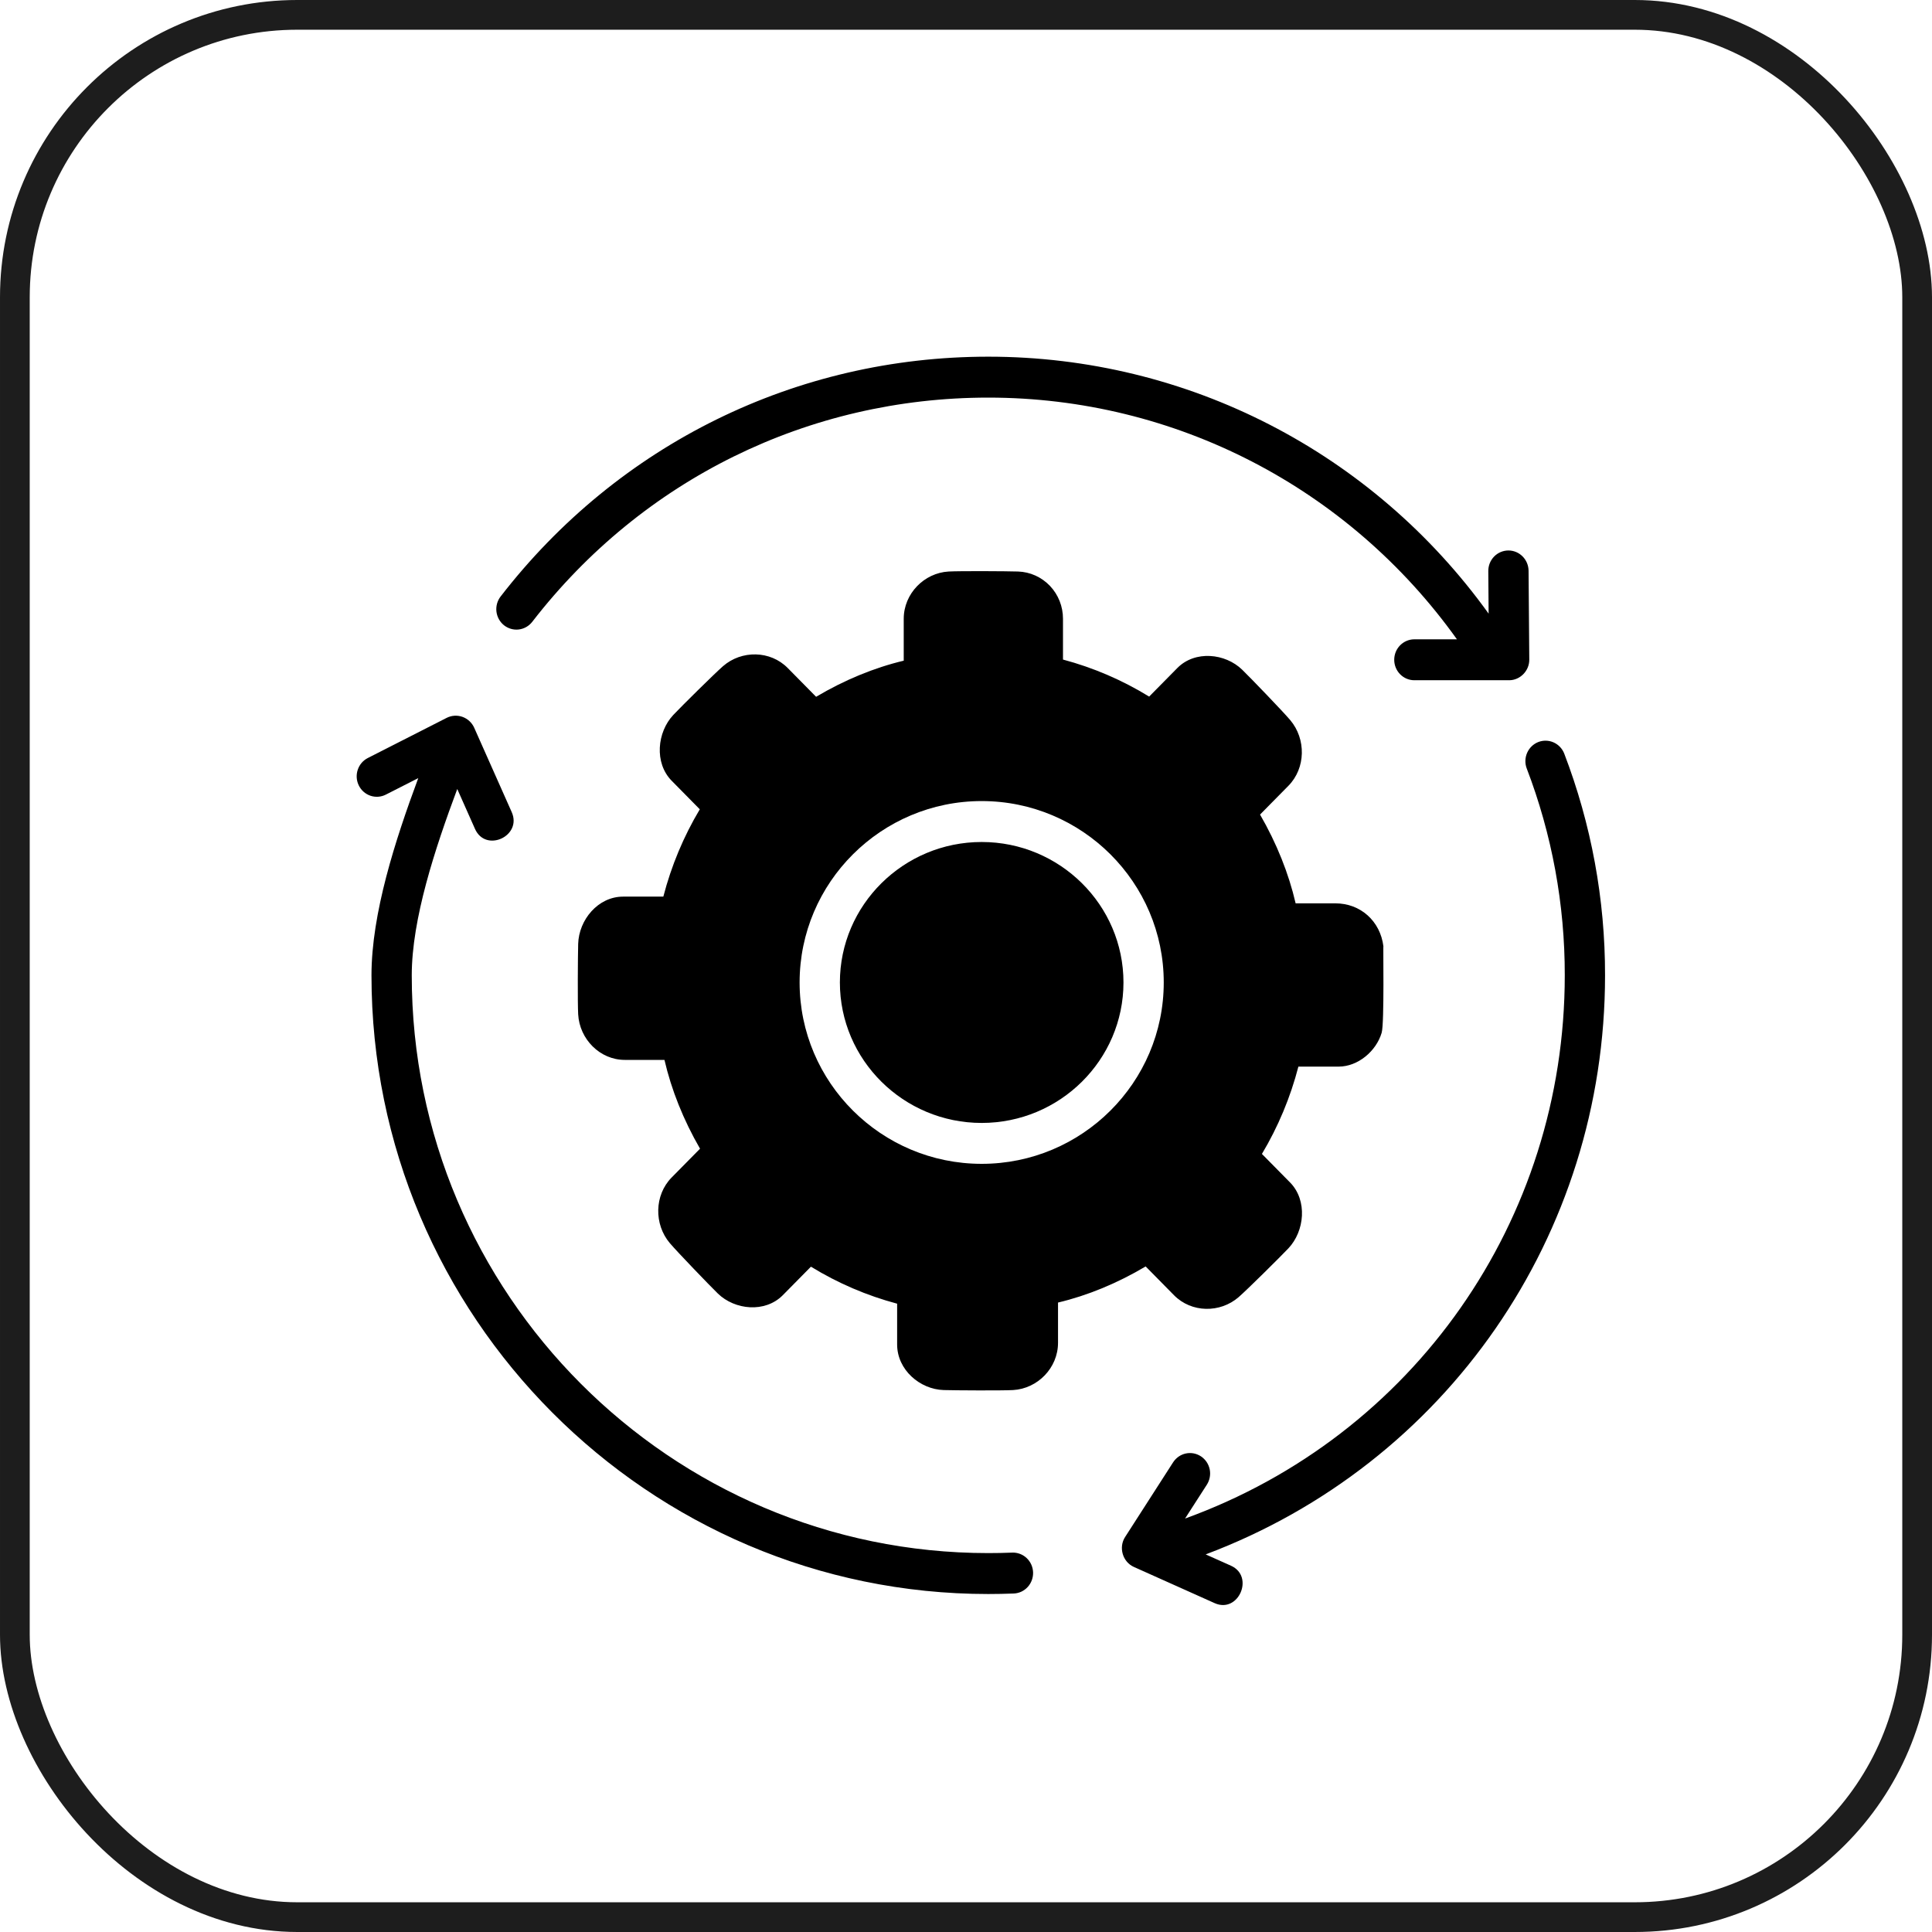
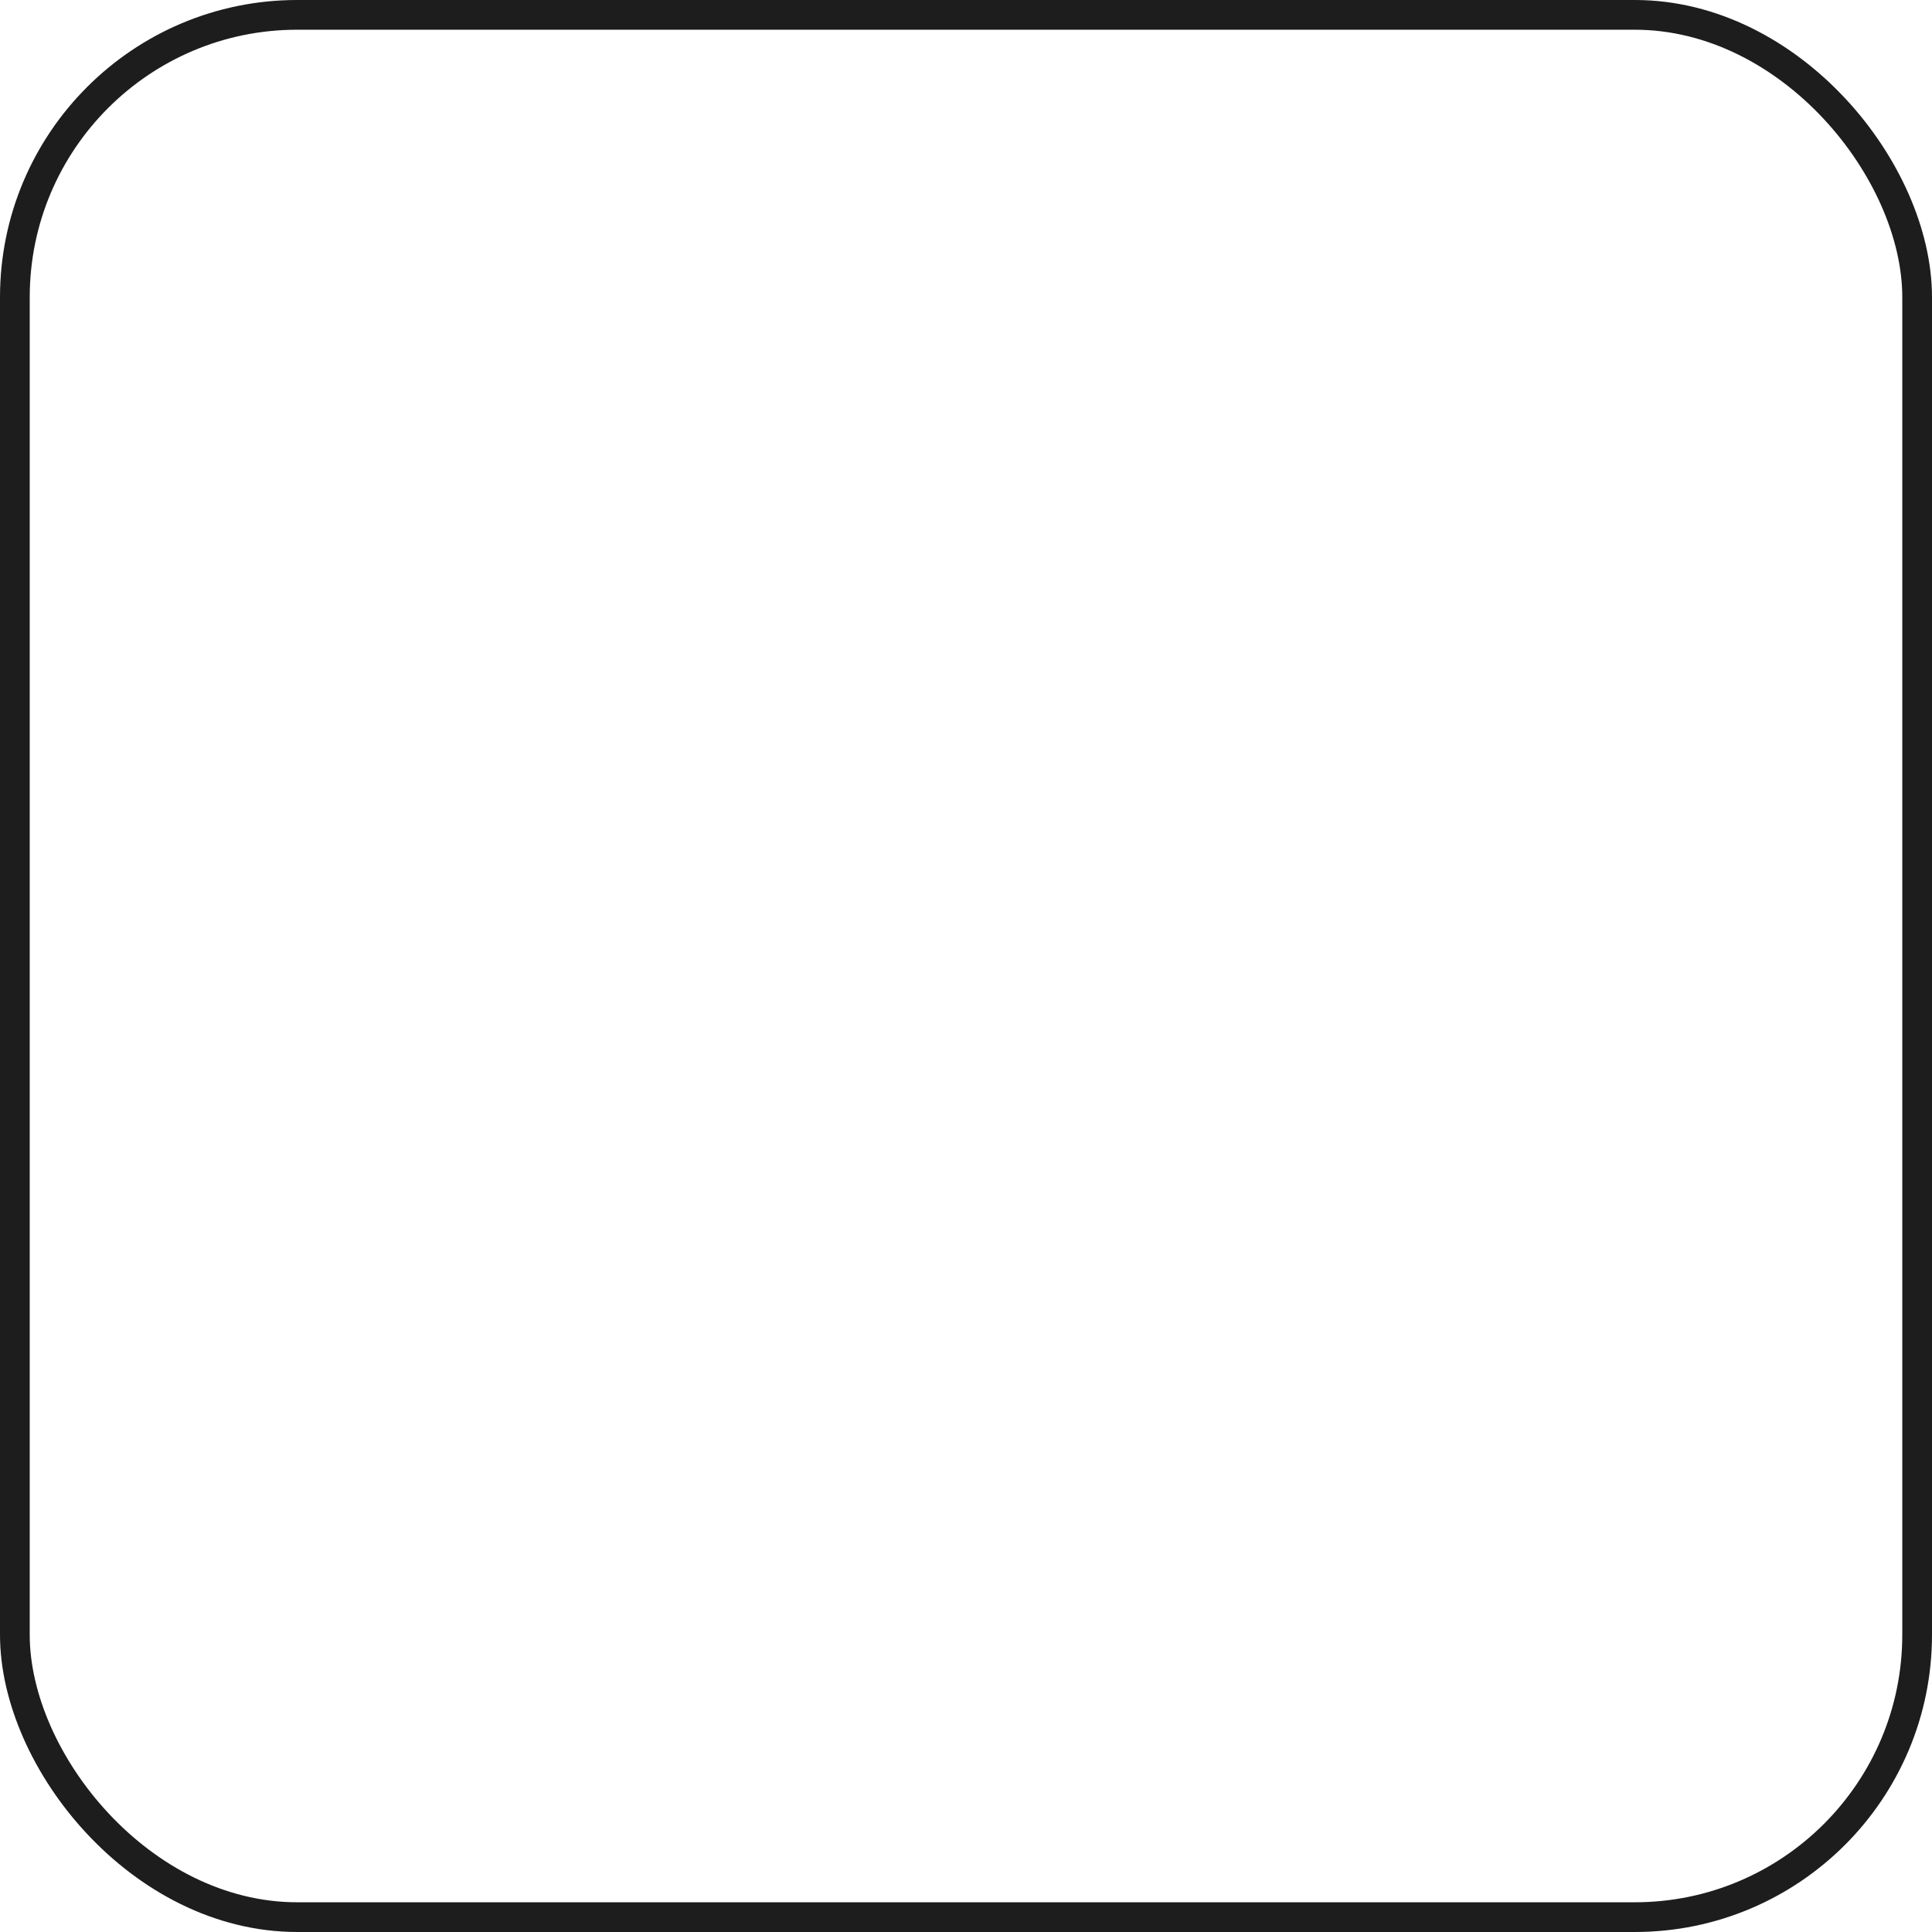
<svg xmlns="http://www.w3.org/2000/svg" width="65" height="65" viewBox="0 0 65 65" fill="none">
  <rect data-figma-bg-blur-radius="10" x="0.5" y="0.5" width="64" height="64" rx="9.5" stroke="#1D1D1D" />
-   <path d="M51.427 19.203C51.425 19.021 51.353 18.848 51.226 18.72C51.099 18.592 50.928 18.52 50.749 18.52H50.744C50.564 18.522 50.392 18.596 50.266 18.726C50.14 18.856 50.07 19.032 50.072 19.215L50.083 20.645C46.181 15.217 39.95 12 33.249 12C26.787 12 20.807 14.941 16.842 20.069C16.731 20.213 16.681 20.395 16.702 20.576C16.724 20.758 16.815 20.923 16.956 21.036C17.098 21.148 17.277 21.2 17.456 21.178C17.634 21.156 17.797 21.063 17.908 20.919C21.614 16.126 27.206 13.377 33.249 13.377C39.534 13.377 45.372 16.407 49.017 21.509H47.584C47.405 21.509 47.233 21.582 47.105 21.711C46.978 21.84 46.907 22.015 46.907 22.198C46.907 22.38 46.978 22.555 47.105 22.684C47.233 22.814 47.405 22.886 47.584 22.886H50.773C51.143 22.886 51.454 22.568 51.451 22.192L51.427 19.203ZM54 32.815C54.004 30.26 53.537 27.726 52.624 25.346C52.556 25.179 52.427 25.046 52.264 24.975C52.101 24.904 51.917 24.901 51.751 24.966C51.586 25.032 51.453 25.161 51.38 25.325C51.307 25.49 51.3 25.677 51.362 25.846C52.214 28.067 52.649 30.431 52.645 32.815C52.645 41.074 47.547 48.308 39.87 51.09L40.603 49.951C40.651 49.876 40.685 49.791 40.701 49.702C40.718 49.613 40.717 49.522 40.699 49.434C40.68 49.345 40.645 49.261 40.595 49.186C40.545 49.112 40.48 49.048 40.406 48.998C40.331 48.949 40.248 48.915 40.161 48.898C40.073 48.881 39.983 48.882 39.896 48.901C39.809 48.919 39.727 48.955 39.653 49.006C39.58 49.057 39.517 49.123 39.468 49.198L37.853 51.711C37.627 52.06 37.77 52.548 38.146 52.717L40.868 53.937C41.667 54.293 42.214 53.036 41.415 52.677L40.564 52.296C48.648 49.255 54 41.575 54 32.815ZM34.053 52.236C33.786 52.247 33.518 52.252 33.249 52.252C22.554 52.252 13.853 43.533 13.853 32.815C13.853 30.918 14.637 28.547 15.384 26.545L15.981 27.888C16.342 28.699 17.575 28.129 17.216 27.322L15.953 24.482C15.915 24.398 15.861 24.323 15.793 24.26C15.726 24.198 15.647 24.15 15.562 24.119C15.476 24.088 15.385 24.075 15.294 24.08C15.203 24.085 15.114 24.109 15.033 24.149L12.374 25.503C12.213 25.585 12.091 25.728 12.035 25.901C11.978 26.074 11.991 26.264 12.072 26.427C12.152 26.59 12.293 26.714 12.464 26.772C12.634 26.829 12.82 26.816 12.981 26.734L14.072 26.179C13.299 28.262 12.498 30.731 12.498 32.815C12.498 44.292 21.807 53.629 33.249 53.629C33.536 53.629 33.822 53.623 34.106 53.612C34.195 53.608 34.283 53.587 34.364 53.549C34.444 53.511 34.517 53.457 34.577 53.391C34.638 53.325 34.684 53.247 34.715 53.162C34.746 53.077 34.76 52.987 34.757 52.897C34.753 52.806 34.732 52.717 34.695 52.635C34.657 52.553 34.605 52.479 34.539 52.418C34.474 52.357 34.397 52.309 34.314 52.278C34.23 52.247 34.142 52.232 34.053 52.236C34.426 52.221 33.786 52.247 34.053 52.236ZM33.028 28.328C30.397 28.328 28.257 30.448 28.257 33.054C28.257 35.66 30.397 37.78 33.028 37.78C35.658 37.78 37.798 35.66 37.798 33.054C37.798 30.448 35.658 28.328 33.028 28.328Z" fill="black" />
-   <path d="M44.926 30.392H43.59C43.358 29.387 42.951 28.371 42.393 27.405L43.347 26.437C43.933 25.843 43.945 24.862 43.409 24.228C43.158 23.931 42.072 22.804 41.792 22.532C41.222 21.977 40.205 21.874 39.611 22.474L38.662 23.436C37.759 22.881 36.783 22.462 35.763 22.19V20.819C35.764 20.406 35.607 20.009 35.325 19.712C35.042 19.415 34.657 19.241 34.251 19.228C33.863 19.216 32.303 19.207 31.916 19.228C31.092 19.275 30.405 19.972 30.405 20.819V22.228C29.413 22.464 28.41 22.877 27.457 23.443L26.501 22.474C25.916 21.881 24.951 21.869 24.327 22.411C24.035 22.666 22.922 23.768 22.655 24.051C22.108 24.63 22.005 25.666 22.598 26.268L23.544 27.228C22.998 28.142 22.585 29.132 22.317 30.166H20.963C20.121 30.166 19.475 30.946 19.452 31.757C19.441 32.151 19.43 33.733 19.452 34.125C19.498 34.964 20.186 35.659 21.019 35.659H22.355C22.587 36.664 22.993 37.68 23.552 38.647L22.597 39.615C22.012 40.209 22 41.19 22.535 41.823C22.787 42.12 23.873 43.248 24.152 43.52C24.724 44.075 25.739 44.176 26.334 43.578L27.283 42.616C28.186 43.17 29.162 43.589 30.183 43.861V45.232C30.183 46.089 30.952 46.743 31.749 46.767C32.138 46.778 33.698 46.788 34.084 46.767C34.909 46.72 35.596 46.023 35.596 45.176V43.823C36.588 43.588 37.59 43.174 38.544 42.608L39.499 43.577C40.085 44.171 41.049 44.182 41.673 43.64C41.966 43.385 43.078 42.283 43.346 42C43.893 41.422 43.996 40.386 43.403 39.783L42.456 38.823C43.002 37.909 43.415 36.919 43.683 35.885H45.037C45.689 35.885 46.303 35.364 46.485 34.745C46.58 34.422 46.528 31.717 46.544 31.841C46.438 30.988 45.773 30.392 44.926 30.392ZM33.028 39.156C29.65 39.156 26.902 36.419 26.902 33.054C26.902 29.689 29.65 26.951 33.028 26.951C36.405 26.951 39.153 29.689 39.153 33.054C39.153 36.419 36.406 39.156 33.028 39.156Z" fill="black" />
  <defs>
    <clipPath id="bgblur_0_171_41_clip_path">
      <rect transform="translate(10 10)" x="0.5" y="0.5" width="64" height="64" rx="9.5" />
    </clipPath>
  </defs>
</svg>